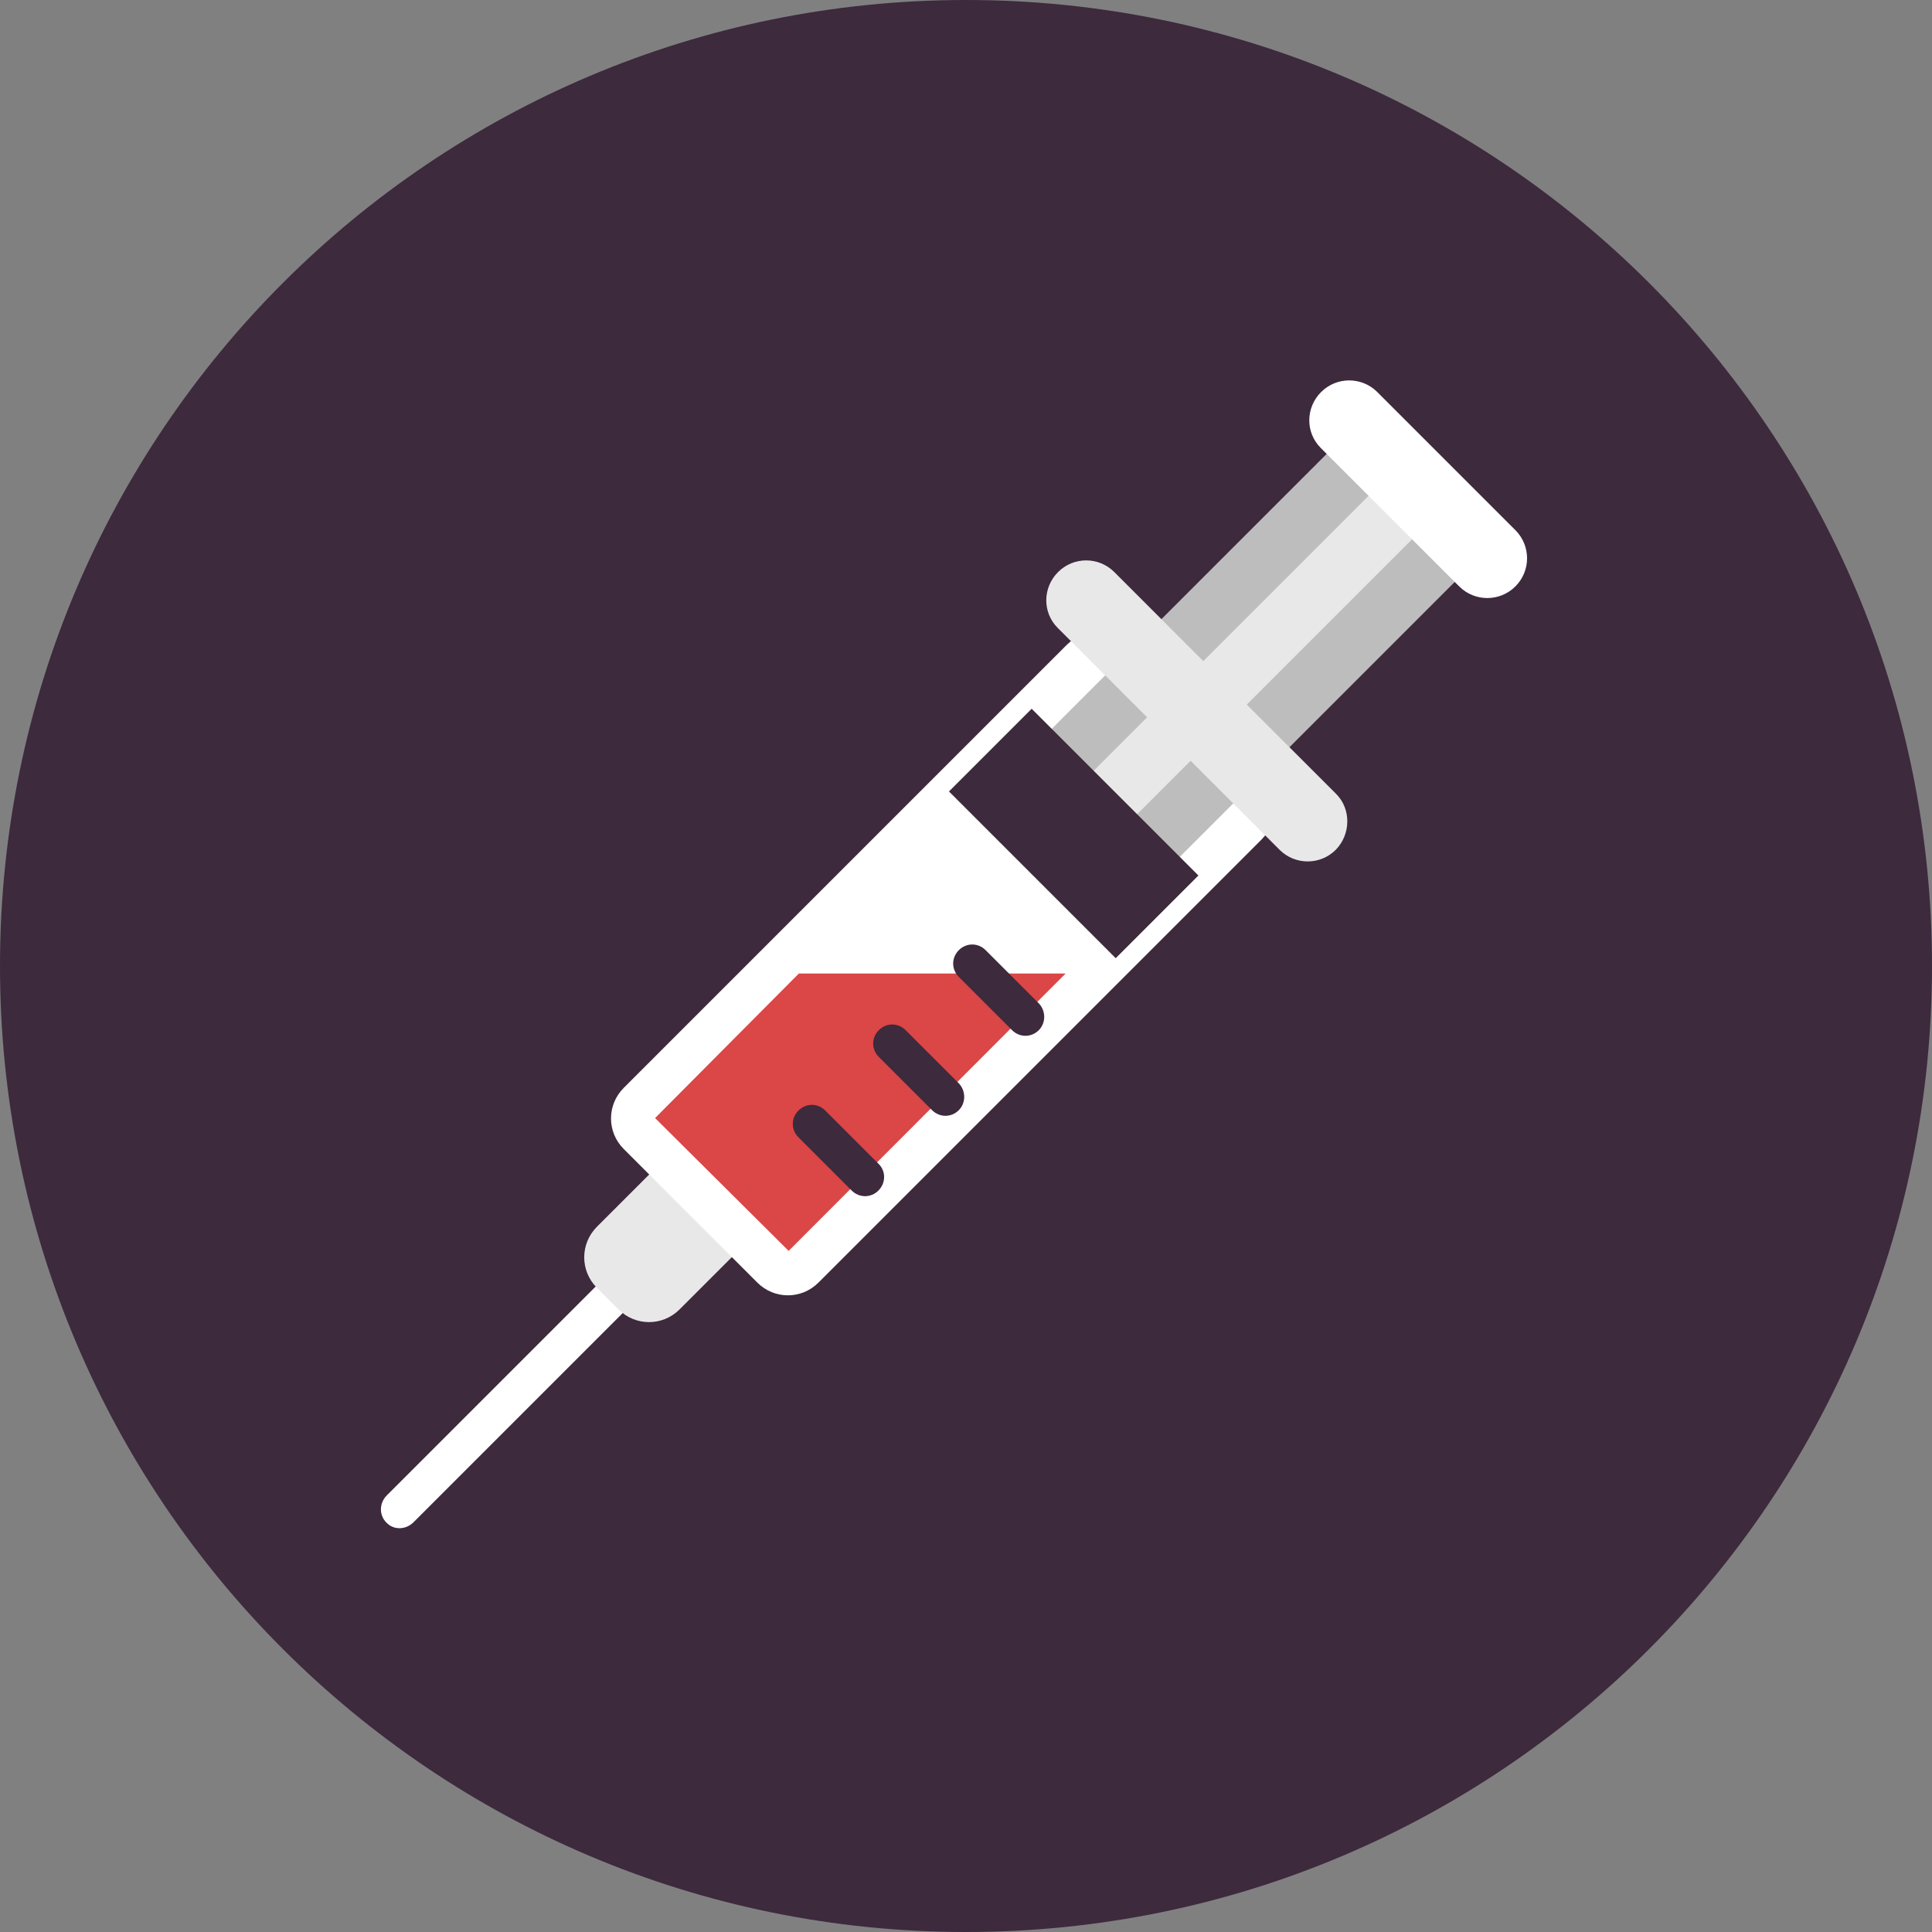
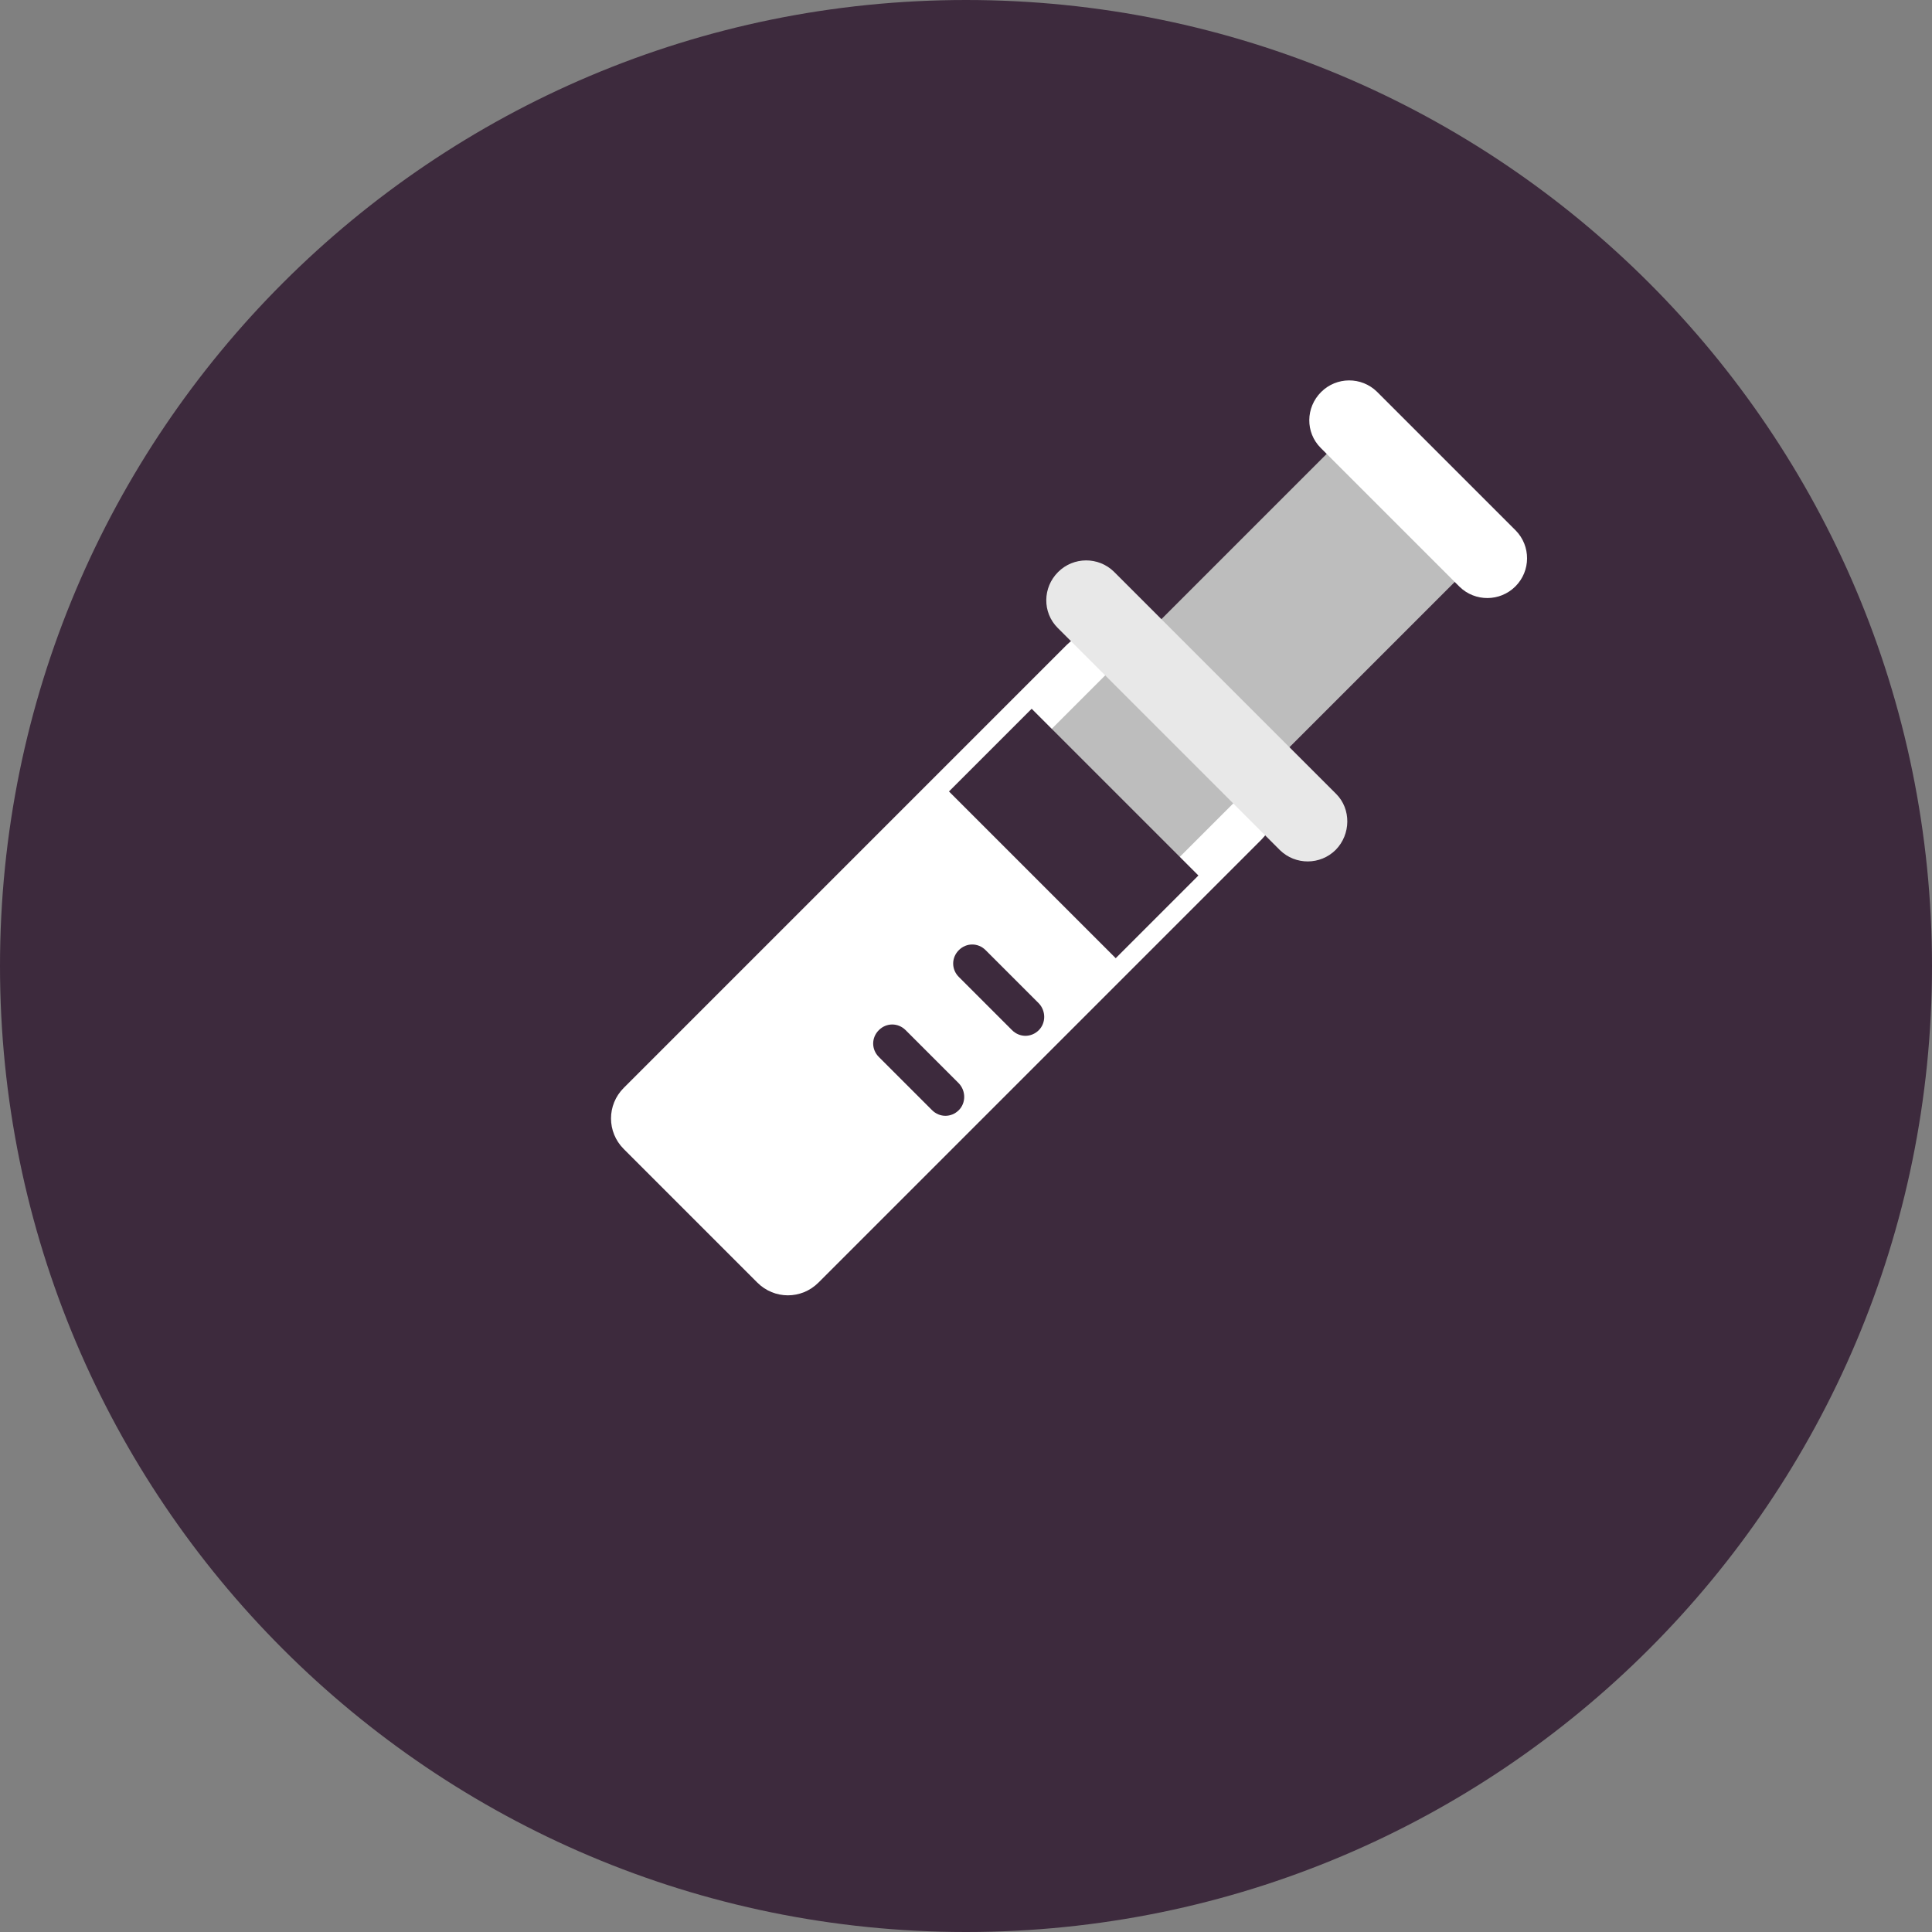
<svg xmlns="http://www.w3.org/2000/svg" xml:space="preserve" style="enable-background:new 0 0 512 512;" viewBox="0 0 512 512" y="0px" x="0px" version="1.1">
  <rect x="0" y="0" width="512" height="512" fill="#808080" stroke="none" />
  <style type="text/css">
	.st0{fill:#E1902B;}
	.st1{fill:#3D2A3D;}
	.st2{fill:#E7AD84;}
	.st3{fill:#2961A5;}
	.st4{fill:#FFD66C;}
	.st5{fill:#A18FA1;}
	.st6{fill:#DB4646;}
	.st7{fill:#78BEDE;}
	.st8{fill:#43B06D;}
	.st9{fill:#9EC853;}
	.st10{fill:#217D44;}
	.st11{fill:#DBDBDB;}
	.st12{fill:#FFFFFF;}
	.st13{fill:#C41E1E;}
	.st14{fill:#B9BDC2;}
	.st15{fill:#856685;}
	.st16{fill:#E8E8E8;}
	.st17{fill:#BDBDBD;}
	.st18{fill:#839797;}
	.st19{fill:#D9D9D9;}
	.st20{fill:#F0F0F0;}
	.st21{fill:#BFBFBF;}
	.st22{fill:#706470;}
	.st23{fill:#4B1E4C;}
	.st24{fill:#614F61;}
	.st25{fill:#A37352;}
	.st26{fill:#7A6C7A;}
	.st27{fill:#919191;}
	.st28{fill:#6E6E6E;}
	.st29{fill:#B8B8B8;}
	.st30{fill:#FF826E;}
	.st31{fill:#7D5737;}
	.st32{fill:#2E1B17;}
	.st33{fill:#483324;}
	.st34{fill:#9E9E9E;}
	.st35{fill:#7D6F7D;}
	.st36{fill:#6B4A6B;}
	.st37{fill:#4A80C2;}
	.st38{fill:#B34B0F;}
	.st39{fill:#FFC682;}
	.st40{clip-path:url(#SVGID_2_);fill:#DBDBDB;}
	.st41{fill:#FFDBC5;}
	.st42{fill:#E3E3E3;}
	.st43{clip-path:url(#SVGID_4_);}
	.st44{clip-path:url(#SVGID_6_);fill:#DBDBDB;}
	.st45{clip-path:url(#SVGID_8_);}
	.st46{fill:#E8B494;}
	.st47{fill:#F2D7C4;}
	.st48{fill:#5D5660;}
	.st49{fill:#3B2D3F;}
	.st50{fill:#756275;}
	.st51{fill:#E1622B;}
	.st52{fill:#F0E9E9;}
	.st53{fill:#4D917B;}
	.st54{fill:#C4C4C4;}
	.st55{fill:#14855A;}
	.st56{fill:#C21B1B;}
</style>
  <g id="Layer_9">
    <path d="M512,256c0,141.4-114.6,256-256,256C114.6,512,0,397.4,0,256C0,114.6,114.6,0,256,0C397.4,0,512,114.6,512,256   z" class="st1" />
  </g>
  <g id="Layer_7">
    <g>
      <g>
-         <path d="M109.6,403.4c-2,2-5.2,2.2-7.2,0.1l0,0c-2-2-1.9-5.2,0.1-7.2l88.4-88.4c2-2,5.2-2.2,7.2-0.1l0,0     c2,2,1.9,5.2-0.1,7.2L109.6,403.4z" class="st12" />
-         <path d="M180.1,347c-4.5,4.5-11.7,4.5-16.2,0l-5.7-5.7c-4.5-4.5-4.5-11.7,0-16.2l20.6-20.6c4.5-4.5,11.7-4.5,16.2,0     l5.7,5.7c4.5,4.5,4.5,11.7,0,16.2L180.1,347z" class="st16" />
        <path d="M216.9,339.9c-4.5,4.5-11.7,4.5-16.2,0l-35.4-35.4c-4.5-4.5-4.5-11.7,0-16.2l117.4-117.4     c4.5-4.5,11.7-4.5,16.2,0l35.4,35.4c4.5,4.5,4.5,11.7,0,16.2L216.9,339.9z" class="st12" />
-         <polygon points="211.7,258 173.6,296.3 209,331.5 282.4,258" class="st6" />
        <rect height="48" width="124" class="st17" transform="matrix(0.707 -0.707 0.707 0.707 -24.454 286.203)" y="148.6" x="271.3" />
-         <rect height="16.3" width="123" class="st16" transform="matrix(0.707 -0.707 0.707 0.707 -24.054 286.243)" y="164" x="272" />
        <path d="M354,225.2c-4.1,4.1-10.7,4.1-14.8,0.1l-58.9-58.9c-4.1-4.1-4-10.7,0.1-14.8l0,0c4.1-4.1,10.7-4.1,14.8-0.1     l58.9,58.9C358.1,214.4,358,221.1,354,225.2L354,225.2z" class="st16" />
        <rect height="62.5" width="31" class="st1" transform="matrix(0.707 -0.707 0.707 0.707 -72.812 265.952)" y="189.6" x="269.1" />
        <path d="M401.6,155.4c-4.1,4.1-10.7,4.1-14.8,0.1L350,118.7c-4.1-4.1-4-10.7,0.1-14.8l0,0     c4.1-4.1,10.7-4.1,14.8-0.1l36.8,36.8C405.7,144.7,405.7,151.3,401.6,155.4L401.6,155.4z" class="st12" />
      </g>
      <g>
        <path d="M275.3,273c-2,2-5.1,2-7.1,0l-14.1-14.1c-2-2-2-5.1,0-7.1l0,0c2-2,5.1-2,7.1,0l14.1,14.1     C277.2,267.9,277.2,271.1,275.3,273L275.3,273z" class="st1" />
        <path d="M254.1,294.2c-2,2-5.1,2-7.1,0l-14.1-14.1c-2-2-2-5.1,0-7.1l0,0c2-2,5.1-2,7.1,0l14.1,14.1     C256,289.1,256,292.3,254.1,294.2L254.1,294.2z" class="st1" />
-         <path d="M232.8,315.5c-2,2-5.1,2-7.1,0l-14.1-14.1c-2-2-2-5.1,0-7.1l0,0c2-2,5.1-2,7.1,0l14.1,14.1     C234.8,310.3,234.8,313.5,232.8,315.5L232.8,315.5z" class="st1" />
      </g>
    </g>
  </g>
</svg>